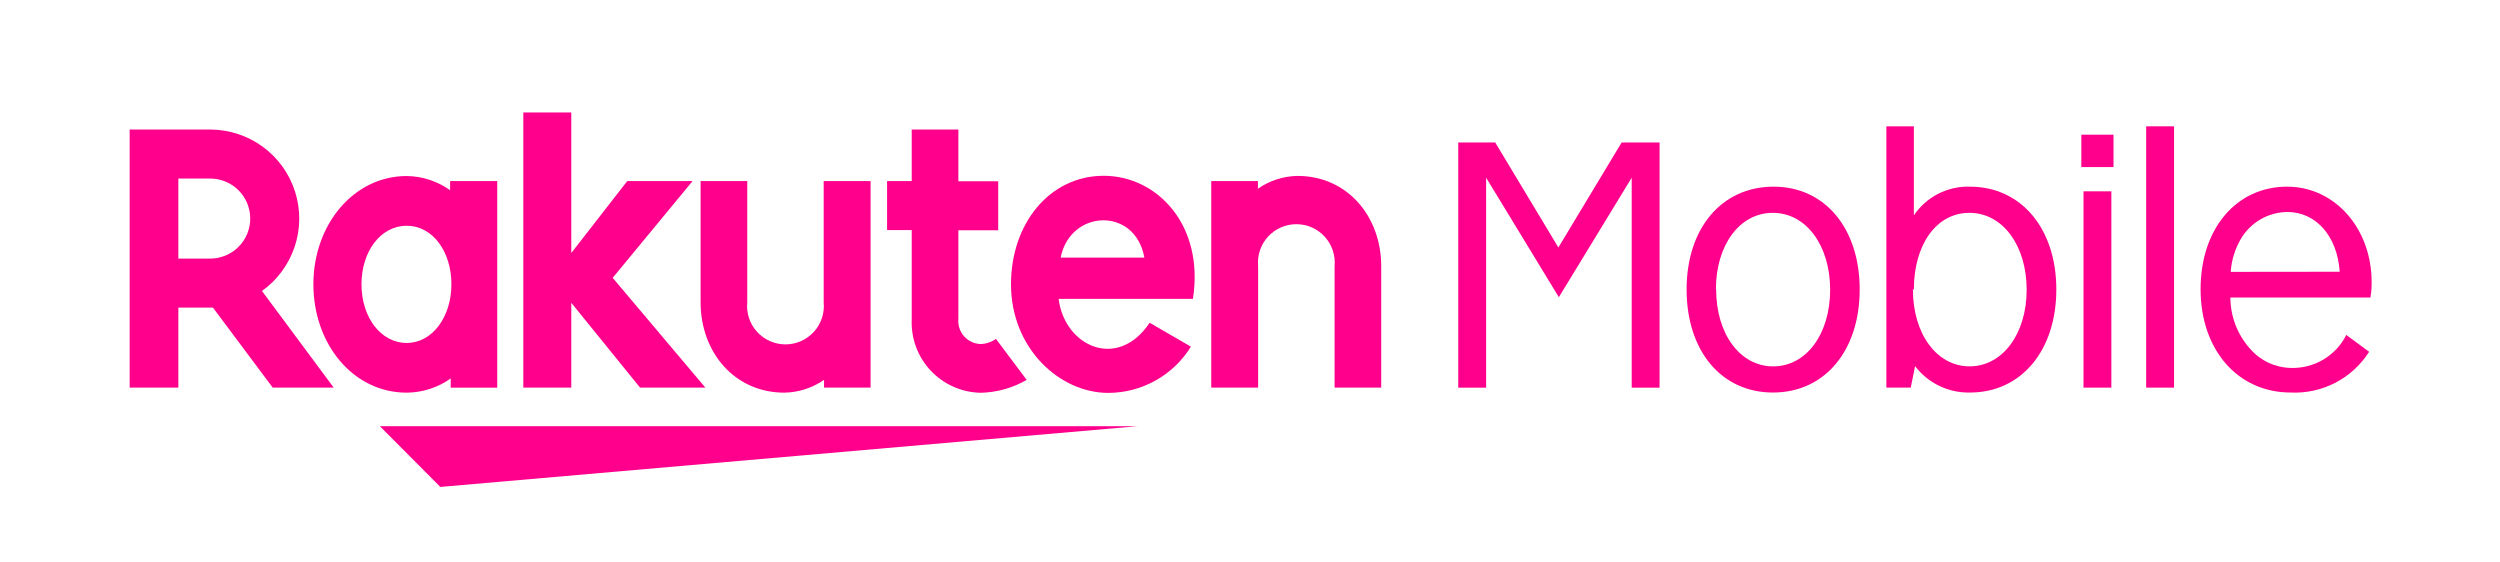
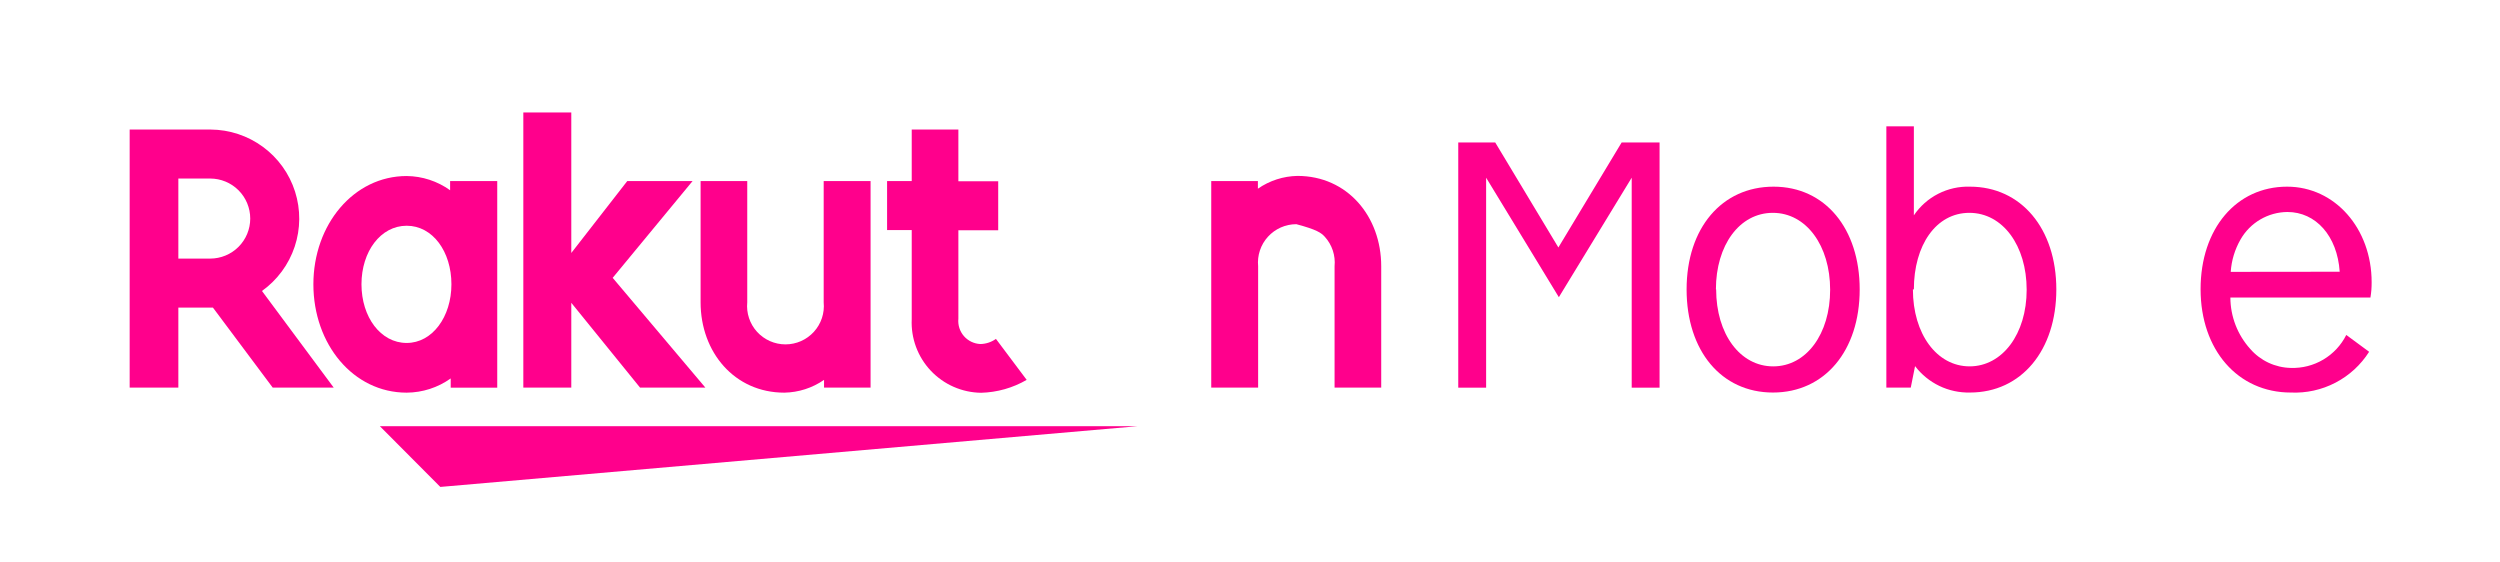
<svg xmlns="http://www.w3.org/2000/svg" viewBox="0 0 209 47" fill="none">
  <path d="M198.059 29.41C197.365 30.504 196.393 31.396 195.243 31.994C194.093 32.593 192.804 32.876 191.509 32.816C187.079 32.816 183.969 29.25 183.969 24.176C183.969 19.101 186.969 15.605 191.199 15.605C195.199 15.605 198.269 19.101 198.269 23.596C198.273 24.024 198.24 24.452 198.169 24.875H186.459C186.465 26.462 187.055 27.991 188.119 29.17C188.542 29.657 189.062 30.049 189.645 30.323C190.229 30.596 190.864 30.745 191.509 30.758C192.465 30.791 193.411 30.548 194.233 30.059C195.056 29.57 195.721 28.856 196.149 28.001L198.059 29.41ZM195.599 22.717C195.399 19.721 193.599 17.723 191.229 17.723C190.431 17.729 189.649 17.944 188.961 18.348C188.273 18.751 187.703 19.328 187.309 20.02C186.833 20.848 186.552 21.774 186.489 22.727L195.599 22.717Z" fill="#FF008C" />
-   <path d="M179.42 32.406V10.56H181.75V32.406H179.42Z" fill="#FF008C" />
-   <path d="M174 13.967V11.26H176.69V13.967H174ZM174.18 32.406V15.995H176.51V32.406H174.18Z" fill="#FF008C" />
  <path d="M159.999 18.002C160.514 17.239 161.215 16.619 162.035 16.2C162.855 15.781 163.768 15.576 164.689 15.605C168.959 15.605 171.909 19.101 171.909 24.195C171.909 29.29 168.989 32.816 164.689 32.816C163.804 32.836 162.927 32.646 162.129 32.263C161.331 31.879 160.636 31.312 160.099 30.608L159.739 32.406H157.699V10.56H159.999V18.002ZM159.919 24.195C159.919 27.921 161.919 30.628 164.659 30.628C167.399 30.628 169.429 27.921 169.429 24.225C169.429 20.529 167.429 17.793 164.639 17.793C161.849 17.793 159.999 20.5 159.999 24.195H159.919Z" fill="#FF008C" />
  <path d="M155.47 24.196C155.47 29.33 152.54 32.816 148.22 32.816C143.9 32.816 141 29.33 141 24.196C141 19.061 143.95 15.605 148.27 15.605C152.59 15.605 155.47 19.121 155.47 24.196ZM143.47 24.196C143.47 27.922 145.47 30.629 148.24 30.629C151.01 30.629 153 27.922 153 24.226C153 20.53 151 17.793 148.21 17.793C145.42 17.793 143.45 20.5 143.45 24.196H143.47Z" fill="#FF008C" />
  <path d="M138.74 11.909V32.407H136.41V14.856L130.32 24.845L124.24 14.856V32.407H121.91V11.909H125L130.28 20.689L135.57 11.909H138.74Z" fill="#FF008C" />
  <path d="M95.07 35.633H31.76L36.81 40.707L95.07 35.633Z" fill="#FF008C" />
-   <path d="M105.18 32.406V22.258C105.137 21.813 105.187 21.363 105.328 20.939C105.469 20.514 105.697 20.124 105.998 19.793C106.299 19.462 106.666 19.197 107.075 19.016C107.484 18.835 107.927 18.742 108.375 18.742C108.822 18.742 109.265 18.835 109.675 19.016C110.084 19.197 110.451 19.462 110.752 19.793C111.053 20.124 111.281 20.514 111.422 20.939C111.563 21.363 111.613 21.813 111.57 22.258V32.406H115.47V22.258C115.47 18.092 112.64 14.706 108.47 14.706C107.285 14.728 106.133 15.1 105.16 15.775V15.136H101.26V32.406H105.18Z" fill="#FF008C" />
-   <path d="M92.269 14.696C87.749 14.696 84.519 18.692 84.519 23.766C84.519 29.12 88.579 32.846 92.65 32.846C94.036 32.843 95.398 32.487 96.608 31.81C97.817 31.134 98.833 30.16 99.559 28.98L96.109 26.982C93.45 30.978 89.01 28.98 88.499 24.985H99.73C100.69 18.771 96.7 14.696 92.269 14.696ZM95.669 21.538H88.669C89.469 17.493 94.909 17.263 95.669 21.538Z" fill="#FF008C" />
+   <path d="M105.18 32.406V22.258C105.137 21.813 105.187 21.363 105.328 20.939C105.469 20.514 105.697 20.124 105.998 19.793C106.299 19.462 106.666 19.197 107.075 19.016C107.484 18.835 107.927 18.742 108.375 18.742C110.084 19.197 110.451 19.462 110.752 19.793C111.053 20.124 111.281 20.514 111.422 20.939C111.563 21.363 111.613 21.813 111.57 22.258V32.406H115.47V22.258C115.47 18.092 112.64 14.706 108.47 14.706C107.285 14.728 106.133 15.1 105.16 15.775V15.136H101.26V32.406H105.18Z" fill="#FF008C" />
  <path d="M83.26 28.331C82.88 28.603 82.427 28.752 81.96 28.761C81.698 28.75 81.44 28.685 81.203 28.571C80.966 28.457 80.755 28.296 80.583 28.098C80.411 27.9 80.281 27.668 80.201 27.418C80.122 27.168 80.094 26.904 80.12 26.643V19.251H83.45V15.155H80.12V10.83H76.22V15.136H74.16V19.231H76.22V26.683C76.183 27.471 76.304 28.258 76.578 28.998C76.851 29.738 77.271 30.415 77.812 30.989C78.354 31.564 79.005 32.023 79.728 32.34C80.451 32.657 81.231 32.826 82.02 32.836C83.361 32.801 84.671 32.43 85.83 31.757L83.26 28.331Z" fill="#FF008C" />
  <path d="M68.86 15.135V25.274C68.903 25.719 68.853 26.168 68.712 26.593C68.571 27.017 68.343 27.408 68.042 27.739C67.741 28.07 67.374 28.334 66.965 28.516C66.556 28.697 66.113 28.79 65.665 28.79C65.218 28.79 64.775 28.697 64.366 28.516C63.956 28.334 63.589 28.07 63.288 27.739C62.987 27.408 62.759 27.017 62.618 26.593C62.477 26.168 62.427 25.719 62.47 25.274V15.135H58.57V25.274C58.57 29.439 61.4 32.826 65.57 32.826C66.758 32.806 67.914 32.434 68.89 31.757V32.406H72.78V15.135H68.86Z" fill="#FF008C" />
  <path d="M51.22 23.227L57.9 15.136H52.44L47.76 21.149V9.402H43.75V32.406H47.76V25.314L53.51 32.406H58.97L51.22 23.227Z" fill="#FF008C" />
  <path d="M37.629 15.136V15.905C36.57 15.145 35.303 14.73 33.999 14.716C29.569 14.716 26.199 18.772 26.199 23.766C26.199 28.761 29.519 32.826 33.999 32.826C35.319 32.818 36.604 32.403 37.679 31.637V32.407H41.569V15.136H37.629ZM33.999 28.671C31.819 28.671 30.219 26.503 30.219 23.766C30.219 21.029 31.819 18.872 33.999 18.872C36.179 18.872 37.739 21.039 37.739 23.766C37.739 26.493 36.139 28.671 33.999 28.671Z" fill="#FF008C" />
  <path d="M14.91 32.406V25.714H17.8L22.8 32.406H27.9L21.9 24.325C23.18 23.411 24.138 22.114 24.635 20.622C25.133 19.13 25.144 17.519 24.667 16.02C24.191 14.521 23.251 13.211 21.983 12.279C20.715 11.347 19.184 10.839 17.61 10.83H10.84V32.406H14.91ZM14.91 14.926H17.57C18.458 14.926 19.31 15.278 19.939 15.906C20.567 16.533 20.92 17.385 20.92 18.272C20.92 19.16 20.567 20.011 19.939 20.638C19.31 21.266 18.458 21.618 17.57 21.618H14.91V14.926Z" fill="#FF008C" />
</svg>